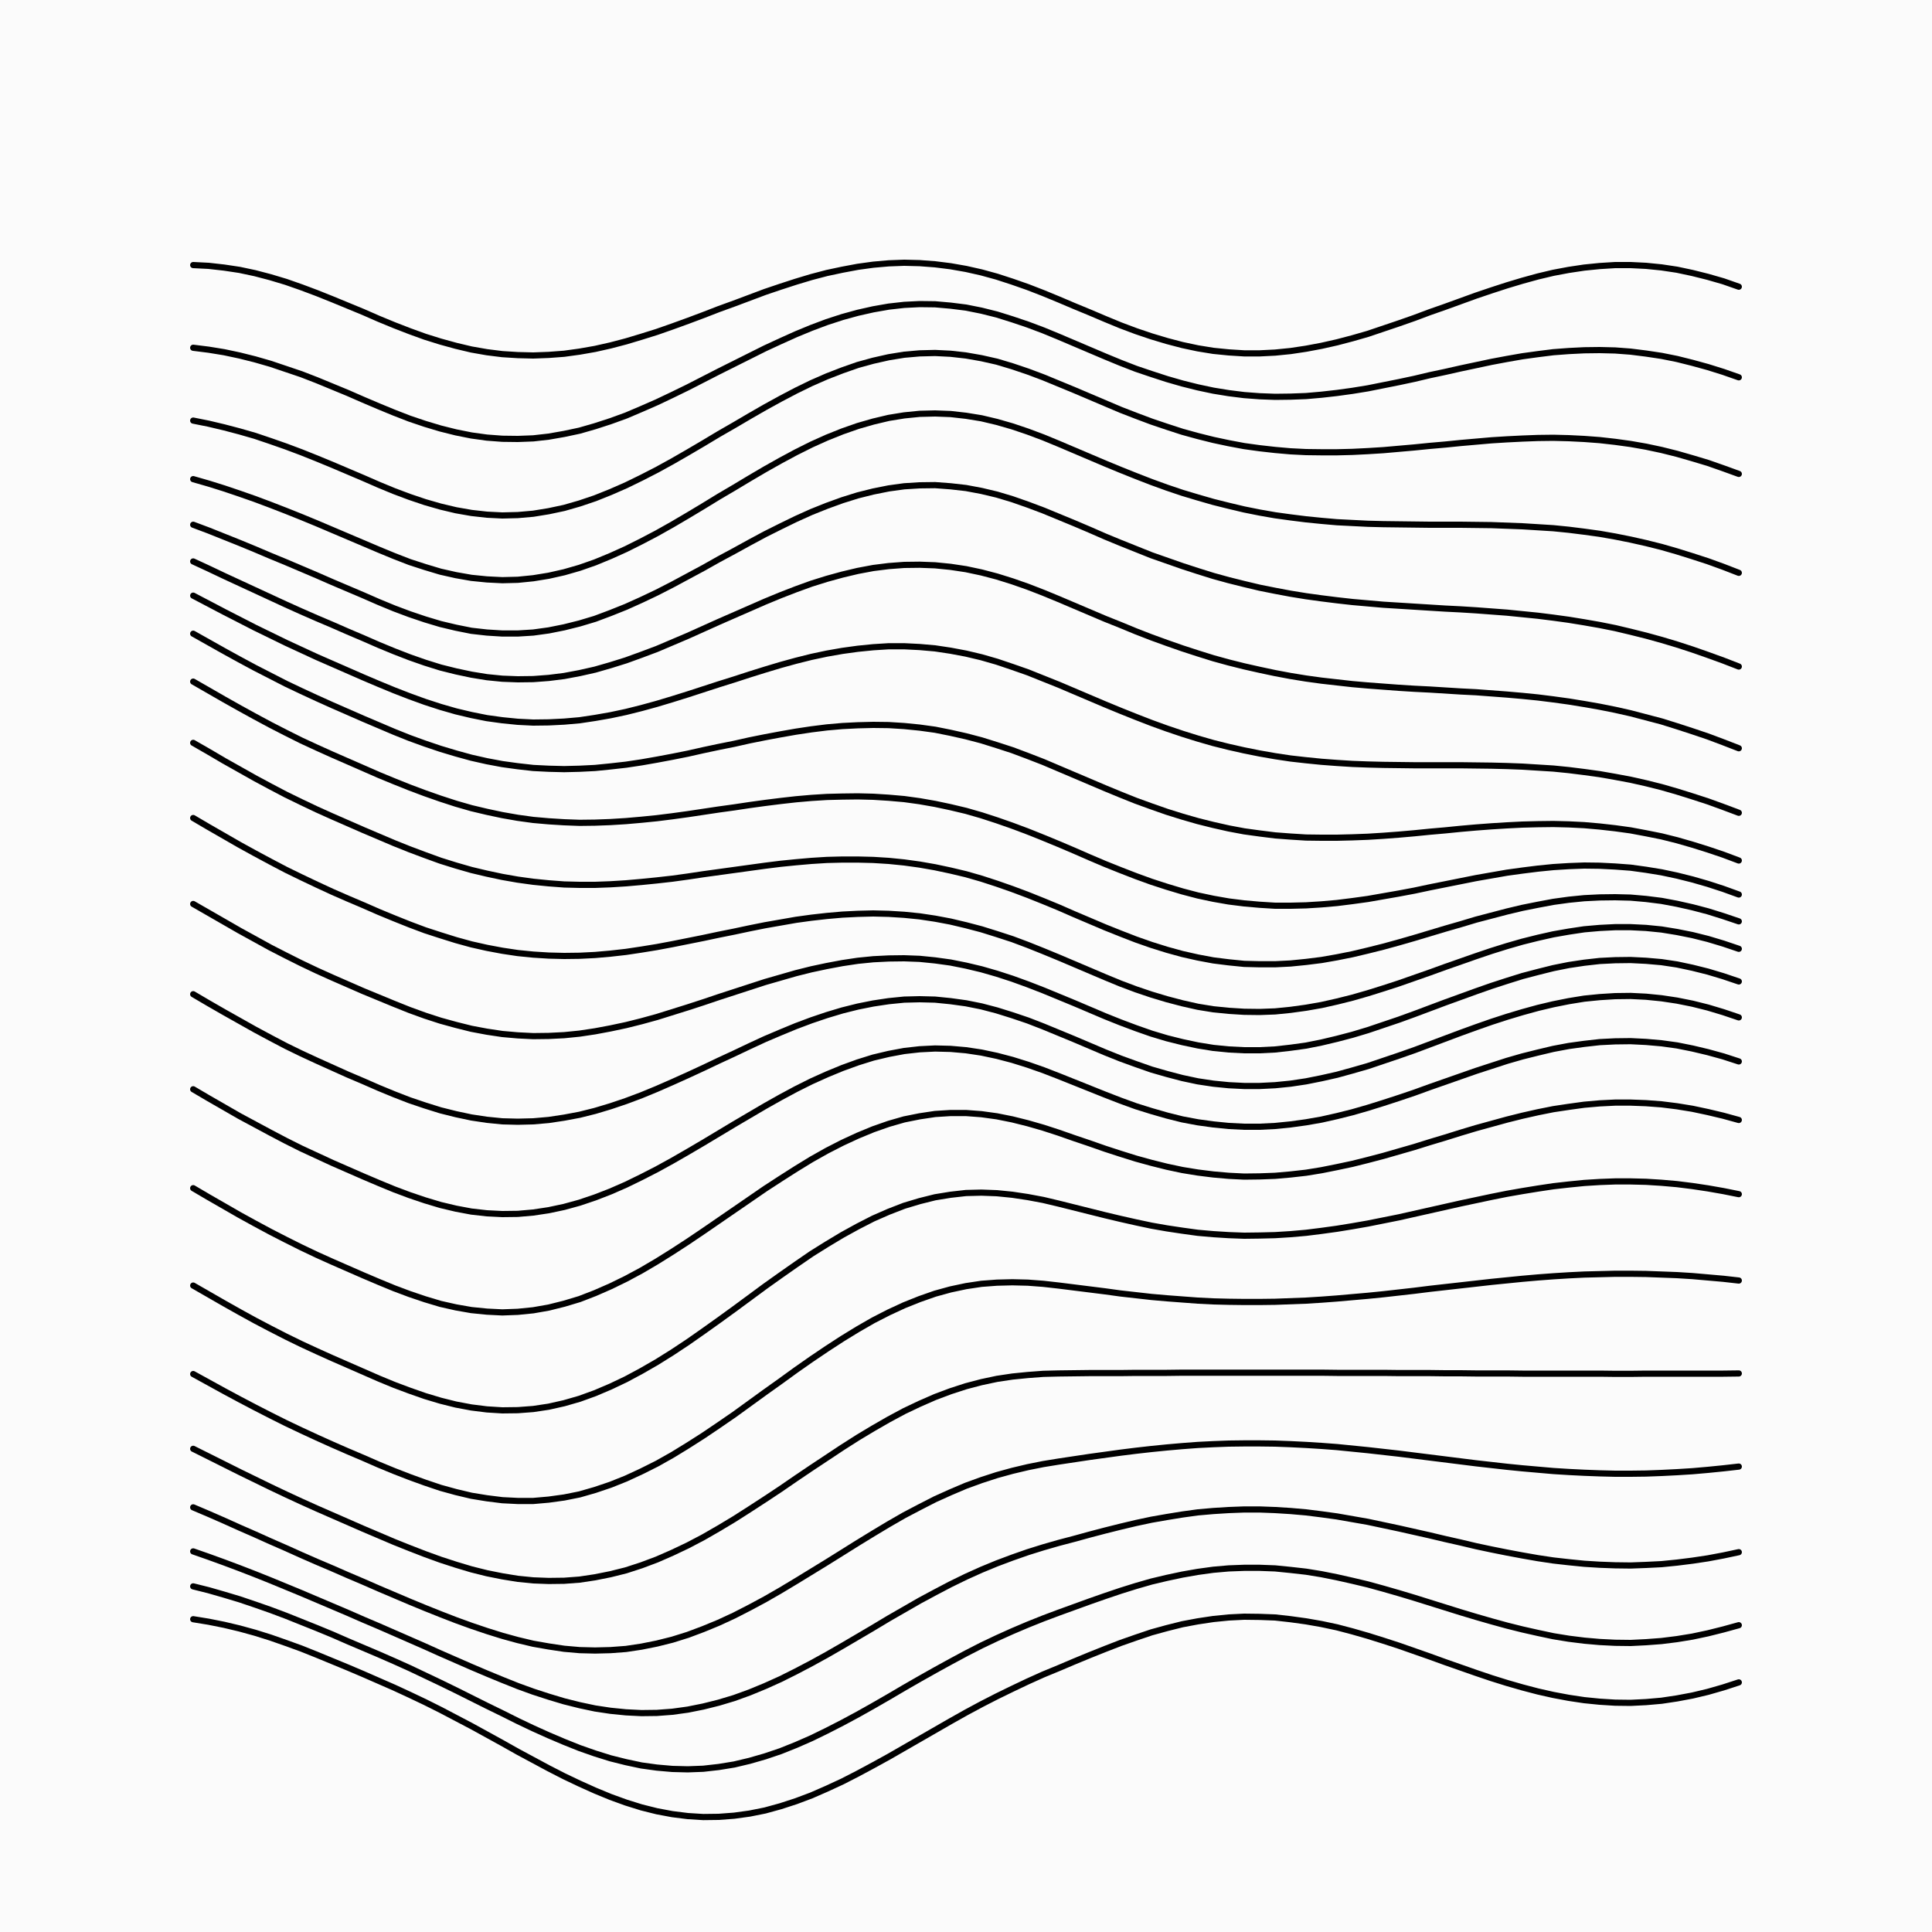
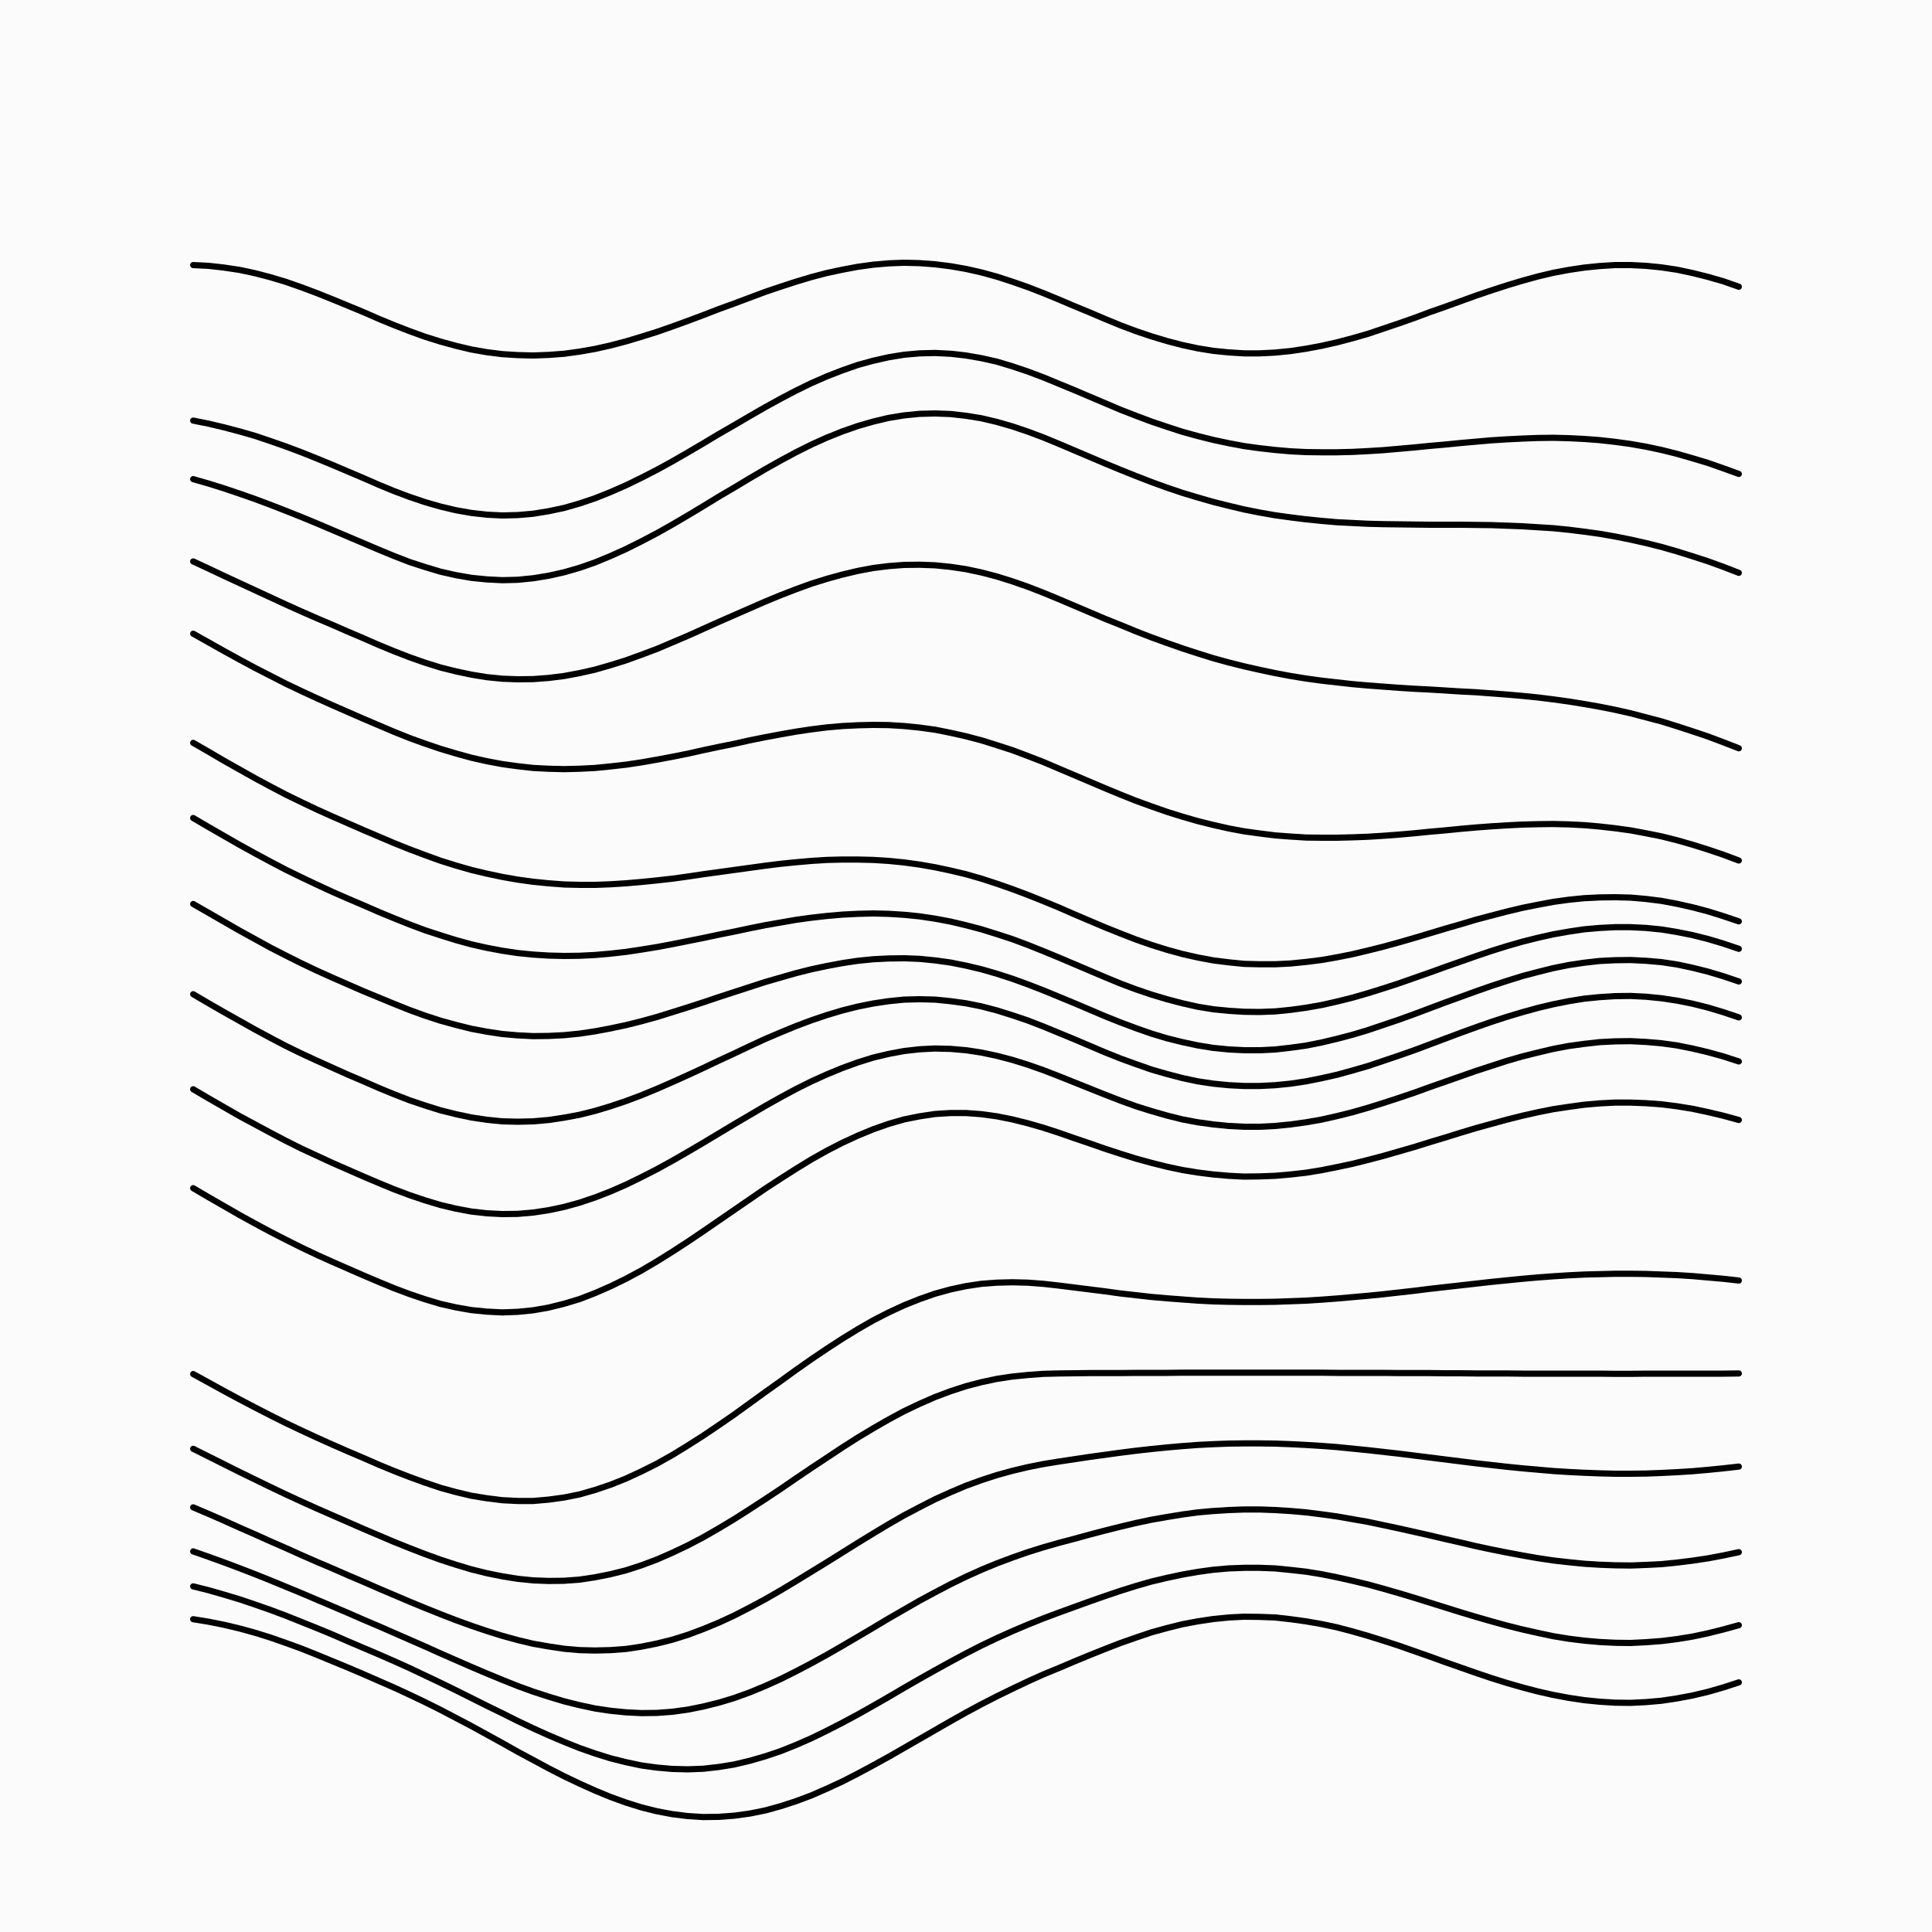
<svg xmlns="http://www.w3.org/2000/svg" version="1.1" width="10000" height="10000" viewBox="0 0 10000 10000">
  <rect width="100%" height="100%" fill="#fbfbfb" />
  <g fill="none" stroke-width="32" stroke-linecap="round">
    <path d="M1000 1372L1080 1376L1160 1385L1240 1397L1320 1414L1400 1435L1480 1459L1560 1487L1640 1517L1720 1549L1800 1582L1880 1615L1960 1650L2040 1683L2120 1714L2200 1743L2280 1768L2360 1790L2440 1809L2520 1823L2600 1833L2680 1838L2760 1840L2840 1837L2920 1831L3000 1820L3080 1806L3160 1788L3240 1767L3320 1743L3400 1718L3480 1690L3560 1661L3640 1631L3720 1600L3800 1571L3880 1541L3960 1511L4040 1484L4120 1458L4200 1434L4280 1413L4360 1396L4440 1381L4520 1370L4600 1363L4680 1360L4760 1362L4840 1368L4920 1378L5000 1392L5080 1410L5160 1432L5240 1458L5320 1486L5400 1517L5480 1550L5560 1584L5640 1617L5720 1651L5800 1684L5880 1714L5960 1741L6040 1765L6120 1786L6200 1803L6280 1816L6360 1824L6440 1829L6520 1829L6600 1825L6680 1817L6760 1805L6840 1790L6920 1772L7000 1751L7080 1728L7160 1701L7240 1674L7320 1646L7400 1616L7480 1588L7560 1559L7640 1530L7720 1503L7800 1477L7880 1453L7960 1431L8040 1412L8120 1397L8200 1385L8280 1377L8360 1372L8440 1372L8520 1376L8600 1384L8680 1396L8760 1413L8840 1433L8920 1456L9000 1484" stroke="#000000" />
-     <path d="M1000 1800L1080 1810L1160 1823L1240 1840L1320 1860L1400 1883L1480 1910L1560 1937L1640 1968L1720 2001L1800 2034L1880 2069L1960 2103L2040 2136L2120 2167L2200 2194L2280 2218L2360 2238L2440 2254L2520 2265L2600 2271L2680 2272L2760 2269L2840 2260L2920 2246L3000 2229L3080 2206L3160 2180L3240 2151L3320 2117L3400 2082L3480 2044L3560 2005L3640 1964L3720 1923L3800 1883L3880 1843L3960 1803L4040 1766L4120 1730L4200 1697L4280 1667L4360 1641L4440 1619L4520 1601L4600 1587L4680 1578L4760 1574L4840 1575L4920 1582L5000 1592L5080 1608L5160 1628L5240 1653L5320 1680L5400 1710L5480 1743L5560 1777L5640 1811L5720 1845L5800 1878L5880 1909L5960 1936L6040 1962L6120 1985L6200 2005L6280 2022L6360 2035L6440 2045L6520 2051L6600 2054L6680 2053L6760 2050L6840 2043L6920 2034L7000 2023L7080 2010L7160 1994L7240 1978L7320 1961L7400 1942L7480 1925L7560 1907L7640 1890L7720 1873L7800 1858L7880 1844L7960 1833L8040 1823L8120 1817L8200 1813L8280 1812L8360 1814L8440 1820L8520 1830L8600 1842L8680 1858L8760 1878L8840 1900L8920 1925L9000 1953" stroke="#000000" />
    <path d="M1000 2177L1080 2193L1160 2212L1240 2233L1320 2256L1400 2283L1480 2311L1560 2341L1640 2373L1720 2406L1800 2440L1880 2474L1960 2509L2040 2542L2120 2572L2200 2599L2280 2622L2360 2641L2440 2655L2520 2664L2600 2668L2680 2666L2760 2659L2840 2646L2920 2629L3000 2606L3080 2579L3160 2547L3240 2512L3320 2473L3400 2432L3480 2388L3560 2342L3640 2295L3720 2247L3800 2201L3880 2154L3960 2108L4040 2064L4120 2022L4200 1983L4280 1948L4360 1917L4440 1889L4520 1867L4600 1849L4680 1836L4760 1829L4840 1827L4920 1831L5000 1840L5080 1854L5160 1872L5240 1896L5320 1923L5400 1953L5480 1986L5560 2019L5640 2053L5720 2087L5800 2121L5880 2152L5960 2182L6040 2209L6120 2235L6200 2257L6280 2277L6360 2294L6440 2309L6520 2320L6600 2329L6680 2336L6760 2340L6840 2341L6920 2341L7000 2339L7080 2335L7160 2330L7240 2323L7320 2316L7400 2308L7480 2301L7560 2293L7640 2286L7720 2279L7800 2274L7880 2270L7960 2267L8040 2266L8120 2268L8200 2272L8280 2278L8360 2287L8440 2298L8520 2312L8600 2329L8680 2349L8760 2372L8840 2396L8920 2424L9000 2453" stroke="#000000" />
    <path d="M1000 2480L1080 2503L1160 2528L1240 2555L1320 2583L1400 2613L1480 2644L1560 2676L1640 2709L1720 2743L1800 2777L1880 2811L1960 2845L2040 2878L2120 2909L2200 2935L2280 2959L2360 2977L2440 2991L2520 2999L2600 3003L2680 3001L2760 2993L2840 2980L2920 2962L3000 2939L3080 2911L3160 2878L3240 2842L3320 2802L3400 2760L3480 2715L3560 2668L3640 2620L3720 2571L3800 2524L3880 2476L3960 2429L4040 2384L4120 2341L4200 2301L4280 2265L4360 2233L4440 2205L4520 2182L4600 2163L4680 2150L4760 2142L4840 2140L4920 2143L5000 2152L5080 2165L5160 2184L5240 2207L5320 2234L5400 2264L5480 2297L5560 2331L5640 2365L5720 2399L5800 2432L5880 2464L5960 2495L6040 2524L6120 2551L6200 2575L6280 2598L6360 2618L6440 2637L6520 2653L6600 2667L6680 2678L6760 2688L6840 2696L6920 2703L7000 2707L7080 2711L7160 2713L7240 2714L7320 2715L7400 2716L7480 2716L7560 2716L7640 2717L7720 2718L7800 2721L7880 2724L7960 2729L8040 2734L8120 2742L8200 2752L8280 2763L8360 2777L8440 2793L8520 2811L8600 2831L8680 2854L8760 2879L8840 2905L8920 2934L9000 2965" stroke="#000000" />
-     <path d="M1000 2716L1080 2746L1160 2778L1240 2810L1320 2843L1400 2877L1480 2910L1560 2944L1640 2978L1720 3013L1800 3047L1880 3081L1960 3116L2040 3149L2120 3179L2200 3206L2280 3230L2360 3249L2440 3265L2520 3274L2600 3279L2680 3279L2760 3274L2840 3263L2920 3247L3000 3227L3080 3203L3160 3173L3240 3141L3320 3105L3400 3067L3480 3026L3560 2983L3640 2940L3720 2895L3800 2852L3880 2808L3960 2765L4040 2725L4120 2686L4200 2650L4280 2618L4360 2589L4440 2564L4520 2544L4600 2528L4680 2517L4760 2512L4840 2511L4920 2517L5000 2526L5080 2541L5160 2560L5240 2584L5320 2612L5400 2642L5480 2675L5560 2708L5640 2742L5720 2777L5800 2810L5880 2842L5960 2874L6040 2902L6120 2930L6200 2956L6280 2981L6360 3003L6440 3023L6520 3042L6600 3058L6680 3073L6760 3086L6840 3097L6920 3107L7000 3116L7080 3123L7160 3130L7240 3135L7320 3140L7400 3145L7480 3150L7560 3154L7640 3159L7720 3165L7800 3171L7880 3179L7960 3187L8040 3197L8120 3208L8200 3221L8280 3235L8360 3251L8440 3270L8520 3290L8600 3312L8680 3336L8760 3362L8840 3390L8920 3419L9000 3450" stroke="#000000" />
    <path d="M1000 2906L1080 2943L1160 2981L1240 3018L1320 3055L1400 3092L1480 3129L1560 3165L1640 3200L1720 3234L1800 3269L1880 3303L1960 3338L2040 3371L2120 3402L2200 3430L2280 3455L2360 3475L2440 3492L2520 3505L2600 3513L2680 3516L2760 3515L2840 3509L2920 3499L3000 3484L3080 3466L3160 3443L3240 3418L3320 3389L3400 3359L3480 3325L3560 3291L3640 3255L3720 3219L3800 3184L3880 3149L3960 3114L4040 3081L4120 3050L4200 3021L4280 2996L4360 2974L4440 2955L4520 2940L4600 2930L4680 2924L4760 2923L4840 2926L4920 2934L5000 2946L5080 2963L5160 2984L5240 3009L5320 3037L5400 3068L5480 3101L5560 3135L5640 3169L5720 3203L5800 3235L5880 3268L5960 3299L6040 3328L6120 3356L6200 3382L6280 3407L6360 3429L6440 3449L6520 3467L6600 3484L6680 3499L6760 3512L6840 3523L6920 3532L7000 3541L7080 3548L7160 3554L7240 3560L7320 3565L7400 3569L7480 3574L7560 3579L7640 3583L7720 3589L7800 3595L7880 3602L7960 3610L8040 3620L8120 3631L8200 3644L8280 3658L8360 3674L8440 3692L8520 3713L8600 3734L8680 3759L8760 3785L8840 3812L8920 3842L9000 3873" stroke="#000000" />
-     <path d="M1000 3083L1080 3125L1160 3167L1240 3208L1320 3249L1400 3288L1480 3327L1560 3364L1640 3401L1720 3436L1800 3471L1880 3506L1960 3540L2040 3573L2120 3604L2200 3633L2280 3659L2360 3682L2440 3701L2520 3717L2600 3728L2680 3736L2760 3740L2840 3739L2920 3735L3000 3728L3080 3716L3160 3702L3240 3685L3320 3665L3400 3643L3480 3619L3560 3594L3640 3568L3720 3542L3800 3517L3880 3491L3960 3466L4040 3442L4120 3420L4200 3400L4280 3383L4360 3369L4440 3358L4520 3350L4600 3345L4680 3345L4760 3349L4840 3356L4920 3368L5000 3383L5080 3402L5160 3425L5240 3452L5320 3480L5400 3512L5480 3544L5560 3578L5640 3612L5720 3646L5800 3679L5880 3711L5960 3742L6040 3771L6120 3798L6200 3823L6280 3846L6360 3866L6440 3884L6520 3900L6600 3914L6680 3926L6760 3935L6840 3943L6920 3949L7000 3954L7080 3957L7160 3959L7240 3960L7320 3961L7400 3961L7480 3961L7560 3961L7640 3962L7720 3963L7800 3965L7880 3968L7960 3973L8040 3978L8120 3986L8200 3996L8280 4007L8360 4021L8440 4036L8520 4054L8600 4074L8680 4097L8760 4122L8840 4148L8920 4177L9000 4207" stroke="#000000" />
    <path d="M1000 3280L1080 3325L1160 3370L1240 3414L1320 3457L1400 3498L1480 3539L1560 3577L1640 3614L1720 3650L1800 3685L1880 3720L1960 3754L2040 3788L2120 3820L2200 3849L2280 3876L2360 3900L2440 3922L2520 3940L2600 3955L2680 3966L2760 3975L2840 3979L2920 3981L3000 3979L3080 3975L3160 3967L3240 3958L3320 3946L3400 3932L3480 3917L3560 3901L3640 3883L3720 3866L3800 3850L3880 3832L3960 3816L4040 3801L4120 3787L4200 3775L4280 3765L4360 3758L4440 3754L4520 3752L4600 3753L4680 3758L4760 3766L4840 3777L4920 3793L5000 3811L5080 3832L5160 3857L5240 3883L5320 3913L5400 3944L5480 3978L5560 4012L5640 4046L5720 4080L5800 4113L5880 4145L5960 4174L6040 4202L6120 4227L6200 4250L6280 4270L6360 4288L6440 4303L6520 4314L6600 4324L6680 4330L6760 4335L6840 4336L6920 4336L7000 4334L7080 4331L7160 4326L7240 4320L7320 4313L7400 4305L7480 4298L7560 4290L7640 4283L7720 4277L7800 4272L7880 4268L7960 4266L8040 4265L8120 4267L8200 4271L8280 4278L8360 4287L8440 4298L8520 4313L8600 4329L8680 4349L8760 4372L8840 4397L8920 4424L9000 4454" stroke="#000000" />
-     <path d="M1000 3528L1080 3574L1160 3620L1240 3665L1320 3709L1400 3752L1480 3793L1560 3833L1640 3870L1720 3906L1800 3941L1880 3976L1960 4011L2040 4044L2120 4076L2200 4106L2280 4134L2360 4160L2440 4183L2520 4202L2600 4219L2680 4233L2760 4244L2840 4251L2920 4256L3000 4259L3080 4258L3160 4255L3240 4250L3320 4243L3400 4235L3480 4225L3560 4214L3640 4202L3720 4190L3800 4179L3880 4167L3960 4156L4040 4146L4120 4137L4200 4130L4280 4125L4360 4123L4440 4122L4520 4124L4600 4129L4680 4136L4760 4147L4840 4161L4920 4178L5000 4197L5080 4220L5160 4246L5240 4274L5320 4304L5400 4336L5480 4369L5560 4403L5640 4438L5720 4472L5800 4504L5880 4535L5960 4564L6040 4590L6120 4614L6200 4635L6280 4652L6360 4666L6440 4676L6520 4683L6600 4688L6680 4688L6760 4686L6840 4681L6920 4674L7000 4664L7080 4653L7160 4639L7240 4625L7320 4610L7400 4593L7480 4577L7560 4561L7640 4545L7720 4531L7800 4517L7880 4506L7960 4496L8040 4488L8120 4483L8200 4480L8280 4481L8360 4485L8440 4491L8520 4502L8600 4515L8680 4532L8760 4552L8840 4575L8920 4601L9000 4630" stroke="#000000" />
    <path d="M1000 3845L1080 3891L1160 3938L1240 3983L1320 4028L1400 4071L1480 4113L1560 4152L1640 4190L1720 4226L1800 4261L1880 4296L1960 4330L2040 4364L2120 4396L2200 4426L2280 4455L2360 4480L2440 4503L2520 4522L2600 4539L2680 4553L2760 4564L2840 4572L2920 4578L3000 4580L3080 4580L3160 4577L3240 4572L3320 4565L3400 4557L3480 4548L3560 4537L3640 4525L3720 4514L3800 4503L3880 4492L3960 4481L4040 4471L4120 4463L4200 4456L4280 4451L4360 4449L4440 4449L4520 4451L4600 4456L4680 4464L4760 4475L4840 4489L4920 4506L5000 4525L5080 4548L5160 4574L5240 4602L5320 4632L5400 4664L5480 4697L5560 4732L5640 4766L5720 4800L5800 4832L5880 4863L5960 4891L6040 4916L6120 4938L6200 4956L6280 4971L6360 4981L6440 4989L6520 4991L6600 4991L6680 4987L6760 4979L6840 4969L6920 4955L7000 4939L7080 4920L7160 4900L7240 4878L7320 4855L7400 4831L7480 4807L7560 4784L7640 4760L7720 4739L7800 4718L7880 4699L7960 4683L8040 4668L8120 4657L8200 4649L8280 4645L8360 4644L8440 4646L8520 4653L8600 4663L8680 4678L8760 4696L8840 4717L8920 4742L9000 4769" stroke="#000000" />
    <path d="M1000 4234L1080 4281L1160 4327L1240 4373L1320 4417L1400 4460L1480 4502L1560 4541L1640 4579L1720 4616L1800 4651L1880 4685L1960 4720L2040 4753L2120 4785L2200 4815L2280 4841L2360 4866L2440 4888L2520 4906L2600 4921L2680 4933L2760 4941L2840 4946L2920 4948L3000 4947L3080 4943L3160 4936L3240 4927L3320 4915L3400 4902L3480 4887L3560 4871L3640 4855L3720 4838L3800 4822L3880 4805L3960 4789L4040 4775L4120 4761L4200 4750L4280 4741L4360 4734L4440 4730L4520 4728L4600 4730L4680 4735L4760 4743L4840 4755L4920 4770L5000 4789L5080 4810L5160 4835L5240 4861L5320 4891L5400 4923L5480 4956L5560 4990L5640 5024L5720 5058L5800 5091L5880 5121L5960 5148L6040 5172L6120 5193L6200 5211L6280 5224L6360 5232L6440 5237L6520 5238L6600 5235L6680 5227L6760 5216L6840 5202L6920 5184L7000 5164L7080 5141L7160 5116L7240 5090L7320 5062L7400 5034L7480 5005L7560 4977L7640 4949L7720 4922L7800 4897L7880 4874L7960 4854L8040 4836L8120 4822L8200 4810L8280 4803L8360 4799L8440 4799L8520 4803L8600 4811L8680 4824L8760 4840L8840 4860L8920 4884L9000 4911" stroke="#000000" />
    <path d="M1000 4679L1080 4725L1160 4771L1240 4817L1320 4861L1400 4905L1480 4946L1560 4986L1640 5024L1720 5060L1800 5095L1880 5130L1960 5163L2040 5196L2120 5228L2200 5257L2280 5283L2360 5305L2440 5325L2520 5340L2600 5352L2680 5359L2760 5363L2840 5362L2920 5358L3000 5350L3080 5338L3160 5323L3240 5306L3320 5286L3400 5264L3480 5239L3560 5214L3640 5188L3720 5161L3800 5135L3880 5109L3960 5083L4040 5060L4120 5037L4200 5017L4280 5000L4360 4985L4440 4973L4520 4965L4600 4961L4680 4960L4760 4963L4840 4971L4920 4982L5000 4998L5080 5017L5160 5040L5240 5066L5320 5095L5400 5126L5480 5159L5560 5192L5640 5226L5720 5260L5800 5292L5880 5322L5960 5350L6040 5374L6120 5394L6200 5411L6280 5424L6360 5432L6440 5436L6520 5436L6600 5432L6680 5423L6760 5412L6840 5396L6920 5377L7000 5356L7080 5332L7160 5305L7240 5278L7320 5249L7400 5219L7480 5189L7560 5160L7640 5131L7720 5103L7800 5077L7880 5052L7960 5031L8040 5011L8120 4995L8200 4983L8280 4974L8360 4970L8440 4969L8520 4973L8600 4980L8680 4992L8760 5009L8840 5029L8920 5053L9000 5080" stroke="#000000" />
    <path d="M1000 5146L1080 5193L1160 5239L1240 5284L1320 5329L1400 5372L1480 5414L1560 5453L1640 5490L1720 5526L1800 5562L1880 5596L1960 5631L2040 5664L2120 5695L2200 5722L2280 5747L2360 5767L2440 5784L2520 5796L2600 5804L2680 5806L2760 5804L2840 5797L2920 5785L3000 5770L3080 5750L3160 5726L3240 5699L3320 5669L3400 5636L3480 5601L3560 5565L3640 5528L3720 5490L3800 5453L3880 5415L3960 5378L4040 5344L4120 5311L4200 5281L4280 5254L4360 5230L4440 5210L4520 5194L4600 5182L4680 5174L4760 5172L4840 5174L4920 5182L5000 5193L5080 5209L5160 5230L5240 5255L5320 5282L5400 5313L5480 5346L5560 5379L5640 5413L5720 5447L5800 5479L5880 5508L5960 5536L6040 5559L6120 5580L6200 5597L6280 5609L6360 5617L6440 5621L6520 5621L6600 5617L6680 5609L6760 5597L6840 5581L6920 5563L7000 5541L7080 5518L7160 5491L7240 5464L7320 5436L7400 5406L7480 5376L7560 5346L7640 5317L7720 5289L7800 5263L7880 5239L7960 5217L8040 5198L8120 5182L8200 5169L8280 5161L8360 5156L8440 5155L8520 5159L8600 5167L8680 5179L8760 5195L8840 5215L8920 5239L9000 5266" stroke="#000000" />
    <path d="M1000 5638L1080 5685L1160 5731L1240 5777L1320 5820L1400 5863L1480 5905L1560 5945L1640 5982L1720 6019L1800 6054L1880 6089L1960 6123L2040 6156L2120 6186L2200 6213L2280 6237L2360 6256L2440 6271L2520 6280L2600 6284L2680 6283L2760 6276L2840 6264L2920 6247L3000 6225L3080 6198L3160 6167L3240 6132L3320 6093L3400 6052L3480 6008L3560 5962L3640 5915L3720 5867L3800 5819L3880 5772L3960 5725L4040 5680L4120 5637L4200 5597L4280 5561L4360 5528L4440 5499L4520 5474L4600 5455L4680 5440L4760 5431L4840 5427L4920 5429L5000 5436L5080 5448L5160 5465L5240 5486L5320 5511L5400 5539L5480 5570L5560 5602L5640 5634L5720 5666L5800 5697L5880 5726L5960 5751L6040 5774L6120 5794L6200 5809L6280 5820L6360 5828L6440 5832L6520 5832L6600 5828L6680 5820L6760 5809L6840 5795L6920 5777L7000 5757L7080 5734L7160 5709L7240 5683L7320 5656L7400 5627L7480 5599L7560 5571L7640 5543L7720 5517L7800 5491L7880 5468L7960 5448L8040 5429L8120 5414L8200 5403L8280 5394L8360 5390L8440 5389L8520 5393L8600 5400L8680 5411L8760 5427L8840 5446L8920 5468L9000 5494" stroke="#000000" />
    <path d="M1000 6150L1080 6197L1160 6243L1240 6289L1320 6333L1400 6376L1480 6417L1560 6457L1640 6495L1720 6531L1800 6566L1880 6601L1960 6635L2040 6668L2120 6698L2200 6725L2280 6749L2360 6767L2440 6781L2520 6789L2600 6793L2680 6790L2760 6782L2840 6768L2920 6748L3000 6724L3080 6693L3160 6658L3240 6619L3320 6576L3400 6529L3480 6479L3560 6427L3640 6373L3720 6318L3800 6263L3880 6208L3960 6153L4040 6101L4120 6050L4200 6001L4280 5956L4360 5915L4440 5878L4520 5845L4600 5817L4680 5794L4760 5778L4840 5766L4920 5761L5000 5761L5080 5767L5160 5778L5240 5794L5320 5814L5400 5837L5480 5863L5560 5891L5640 5918L5720 5946L5800 5972L5880 5997L5960 6019L6040 6039L6120 6056L6200 6069L6280 6079L6360 6086L6440 6090L6520 6089L6600 6086L6680 6079L6760 6070L6840 6057L6920 6041L7000 6024L7080 6004L7160 5983L7240 5960L7320 5937L7400 5912L7480 5888L7560 5863L7640 5839L7720 5817L7800 5795L7880 5775L7960 5757L8040 5741L8120 5729L8200 5718L8280 5711L8360 5707L8440 5707L8520 5710L8600 5716L8680 5726L8760 5739L8840 5756L8920 5775L9000 5797" stroke="#000000" />
-     <path d="M1000 6654L1080 6700L1160 6746L1240 6791L1320 6835L1400 6877L1480 6918L1560 6957L1640 6994L1720 7030L1800 7065L1880 7100L1960 7135L2040 7168L2120 7198L2200 7226L2280 7250L2360 7270L2440 7285L2520 7295L2600 7300L2680 7299L2760 7293L2840 7281L2920 7263L3000 7240L3080 7211L3160 7177L3240 7139L3320 7096L3400 7050L3480 7000L3560 6947L3640 6891L3720 6834L3800 6776L3880 6717L3960 6658L4040 6601L4120 6545L4200 6490L4280 6440L4360 6392L4440 6348L4520 6307L4600 6272L4680 6241L4760 6217L4840 6197L4920 6184L5000 6175L5080 6173L5160 6176L5240 6184L5320 6196L5400 6211L5480 6230L5560 6250L5640 6270L5720 6290L5800 6309L5880 6327L5960 6344L6040 6358L6120 6370L6200 6381L6280 6388L6360 6393L6440 6396L6520 6395L6600 6393L6680 6388L6760 6381L6840 6371L6920 6360L7000 6347L7080 6333L7160 6317L7240 6301L7320 6283L7400 6265L7480 6247L7560 6229L7640 6212L7720 6195L7800 6179L7880 6165L7960 6152L8040 6140L8120 6131L8200 6123L8280 6118L8360 6115L8440 6115L8520 6117L8600 6122L8680 6129L8760 6139L8840 6151L8920 6165L9000 6181" stroke="#000000" />
    <path d="M1000 7112L1080 7156L1160 7200L1240 7243L1320 7285L1400 7326L1480 7366L1560 7404L1640 7441L1720 7477L1800 7512L1880 7546L1960 7581L2040 7614L2120 7645L2200 7674L2280 7701L2360 7723L2440 7742L2520 7755L2600 7765L2680 7769L2760 7769L2840 7762L2920 7751L3000 7735L3080 7712L3160 7685L3240 7653L3320 7616L3400 7576L3480 7531L3560 7482L3640 7431L3720 7377L3800 7322L3880 7264L3960 7206L4040 7149L4120 7091L4200 7035L4280 6981L4360 6929L4440 6880L4520 6834L4600 6793L4680 6756L4760 6724L4840 6696L4920 6674L5000 6657L5080 6645L5160 6639L5240 6637L5320 6639L5400 6645L5480 6654L5560 6664L5640 6674L5720 6684L5800 6695L5880 6704L5960 6713L6040 6720L6120 6726L6200 6732L6280 6736L6360 6738L6440 6739L6520 6739L6600 6738L6680 6735L6760 6732L6840 6727L6920 6721L7000 6714L7080 6707L7160 6699L7240 6690L7320 6681L7400 6671L7480 6662L7560 6653L7640 6644L7720 6635L7800 6627L7880 6619L7960 6612L8040 6606L8120 6601L8200 6597L8280 6595L8360 6593L8440 6593L8520 6594L8600 6597L8680 6600L8760 6605L8840 6612L8920 6619L9000 6628" stroke="#000000" />
    <path d="M1000 7499L1080 7539L1160 7579L1240 7619L1320 7658L1400 7697L1480 7735L1560 7772L1640 7808L1720 7843L1800 7878L1880 7913L1960 7947L2040 7981L2120 8013L2200 8044L2280 8073L2360 8099L2440 8123L2520 8143L2600 8159L2680 8172L2760 8180L2840 8183L2920 8182L3000 8176L3080 8164L3160 8148L3240 8128L3320 8102L3400 8072L3480 8037L3560 7999L3640 7957L3720 7911L3800 7863L3880 7812L3960 7760L4040 7707L4120 7652L4200 7598L4280 7545L4360 7492L4440 7441L4520 7393L4600 7347L4680 7304L4760 7266L4840 7231L4920 7201L5000 7175L5080 7154L5160 7137L5240 7125L5320 7117L5400 7111L5480 7109L5560 7108L5640 7107L5720 7107L5800 7107L5880 7106L5960 7106L6040 7106L6120 7105L6200 7105L6280 7105L6360 7105L6440 7105L6520 7105L6600 7105L6680 7105L6760 7105L6840 7105L6920 7106L7000 7106L7080 7106L7160 7106L7240 7107L7320 7107L7400 7107L7480 7108L7560 7108L7640 7109L7720 7109L7800 7109L7880 7110L7960 7110L8040 7110L8120 7110L8200 7110L8280 7110L8360 7111L8440 7111L8520 7110L8600 7110L8680 7110L8760 7110L8840 7110L8920 7110L9000 7109" stroke="#000000" />
    <path d="M1000 7802L1080 7836L1160 7871L1240 7907L1320 7942L1400 7978L1480 8013L1560 8049L1640 8084L1720 8118L1800 8153L1880 8187L1960 8222L2040 8256L2120 8290L2200 8323L2280 8355L2360 8386L2440 8415L2520 8442L2600 8467L2680 8489L2760 8508L2840 8522L2920 8534L3000 8541L3080 8543L3160 8541L3240 8535L3320 8523L3400 8507L3480 8487L3560 8462L3640 8432L3720 8399L3800 8362L3880 8321L3960 8278L4040 8232L4120 8184L4200 8135L4280 8086L4360 8036L4440 7986L4520 7937L4600 7889L4680 7843L4760 7801L4840 7760L4920 7724L5000 7690L5080 7661L5160 7635L5240 7613L5320 7594L5400 7578L5480 7565L5560 7553L5640 7541L5720 7530L5800 7519L5880 7509L5960 7500L6040 7492L6120 7485L6200 7479L6280 7475L6360 7472L6440 7471L6520 7471L6600 7472L6680 7475L6760 7479L6840 7484L6920 7490L7000 7498L7080 7506L7160 7515L7240 7524L7320 7534L7400 7544L7480 7554L7560 7564L7640 7574L7720 7583L7800 7592L7880 7600L7960 7607L8040 7614L8120 7619L8200 7623L8280 7626L8360 7628L8440 7628L8520 7627L8600 7624L8680 7620L8760 7615L8840 7608L8920 7600L9000 7591" stroke="#000000" />
    <path d="M1000 8030L1080 8058L1160 8087L1240 8117L1320 8148L1400 8180L1480 8213L1560 8246L1640 8280L1720 8314L1800 8348L1880 8383L1960 8417L2040 8452L2120 8487L2200 8522L2280 8558L2360 8593L2440 8628L2520 8662L2600 8695L2680 8727L2760 8756L2840 8782L2920 8806L3000 8826L3080 8843L3160 8855L3240 8863L3320 8867L3400 8866L3480 8860L3560 8849L3640 8833L3720 8813L3800 8789L3880 8760L3960 8727L4040 8691L4120 8651L4200 8609L4280 8565L4360 8519L4440 8472L4520 8425L4600 8377L4680 8331L4760 8285L4840 8242L4920 8200L5000 8161L5080 8125L5160 8092L5240 8062L5320 8034L5400 8009L5480 7986L5560 7965L5640 7943L5720 7922L5800 7902L5880 7883L5960 7866L6040 7852L6120 7839L6200 7828L6280 7821L6360 7816L6440 7813L6520 7813L6600 7816L6680 7821L6760 7828L6840 7838L6920 7849L7000 7863L7080 7877L7160 7894L7240 7911L7320 7929L7400 7947L7480 7966L7560 7984L7640 8003L7720 8020L7800 8036L7880 8051L7960 8065L8040 8077L8120 8086L8200 8094L8280 8099L8360 8102L8440 8103L8520 8100L8600 8096L8680 8088L8760 8078L8840 8066L8920 8051L9000 8034" stroke="#000000" />
    <path d="M1000 8211L1080 8231L1160 8254L1240 8278L1320 8305L1400 8333L1480 8363L1560 8395L1640 8427L1720 8460L1800 8495L1880 8529L1960 8563L2040 8598L2120 8634L2200 8672L2280 8710L2360 8749L2440 8789L2520 8829L2600 8868L2680 8908L2760 8946L2840 8982L2920 9016L3000 9048L3080 9076L3160 9101L3240 9121L3320 9138L3400 9149L3480 9156L3560 9158L3640 9155L3720 9146L3800 9133L3880 9114L3960 9091L4040 9064L4120 9032L4200 8997L4280 8958L4360 8917L4440 8874L4520 8829L4600 8783L4680 8736L4760 8690L4840 8645L4920 8601L5000 8558L5080 8517L5160 8479L5240 8443L5320 8409L5400 8377L5480 8347L5560 8318L5640 8289L5720 8261L5800 8234L5880 8209L5960 8186L6040 8167L6120 8150L6200 8136L6280 8125L6360 8118L6440 8115L6520 8115L6600 8118L6680 8126L6760 8135L6840 8148L6920 8164L7000 8182L7080 8201L7160 8223L7240 8246L7320 8270L7400 8295L7480 8320L7560 8345L7640 8369L7720 8392L7800 8414L7880 8434L7960 8452L8040 8469L8120 8482L8200 8492L8280 8499L8360 8503L8440 8504L8520 8500L8600 8494L8680 8484L8760 8471L8840 8454L8920 8434L9000 8412" stroke="#000000" />
    <path d="M1000 8381L1080 8394L1160 8410L1240 8429L1320 8451L1400 8476L1480 8504L1560 8533L1640 8565L1720 8598L1800 8631L1880 8665L1960 8700L2040 8735L2120 8772L2200 8810L2280 8850L2360 8892L2440 8934L2520 8978L2600 9022L2680 9067L2760 9110L2840 9153L2920 9194L3000 9232L3080 9268L3160 9301L3240 9330L3320 9355L3400 9375L3480 9390L3560 9400L3640 9405L3720 9404L3800 9398L3880 9387L3960 9371L4040 9349L4120 9323L4200 9293L4280 9258L4360 9221L4440 9180L4520 9137L4600 9093L4680 9047L4760 9001L4840 8955L4920 8909L5000 8864L5080 8821L5160 8780L5240 8741L5320 8703L5400 8667L5480 8634L5560 8600L5640 8567L5720 8535L5800 8504L5880 8476L5960 8449L6040 8427L6120 8407L6200 8392L6280 8380L6360 8372L6440 8368L6520 8369L6600 8372L6680 8381L6760 8392L6840 8406L6920 8423L7000 8444L7080 8467L7160 8492L7240 8518L7320 8546L7400 8574L7480 8603L7560 8631L7640 8659L7720 8686L7800 8711L7880 8734L7960 8755L8040 8773L8120 8788L8200 8800L8280 8808L8360 8813L8440 8814L8520 8810L8600 8803L8680 8791L8760 8776L8840 8757L8920 8734L9000 8708" stroke="#000000" />
  </g>
</svg>